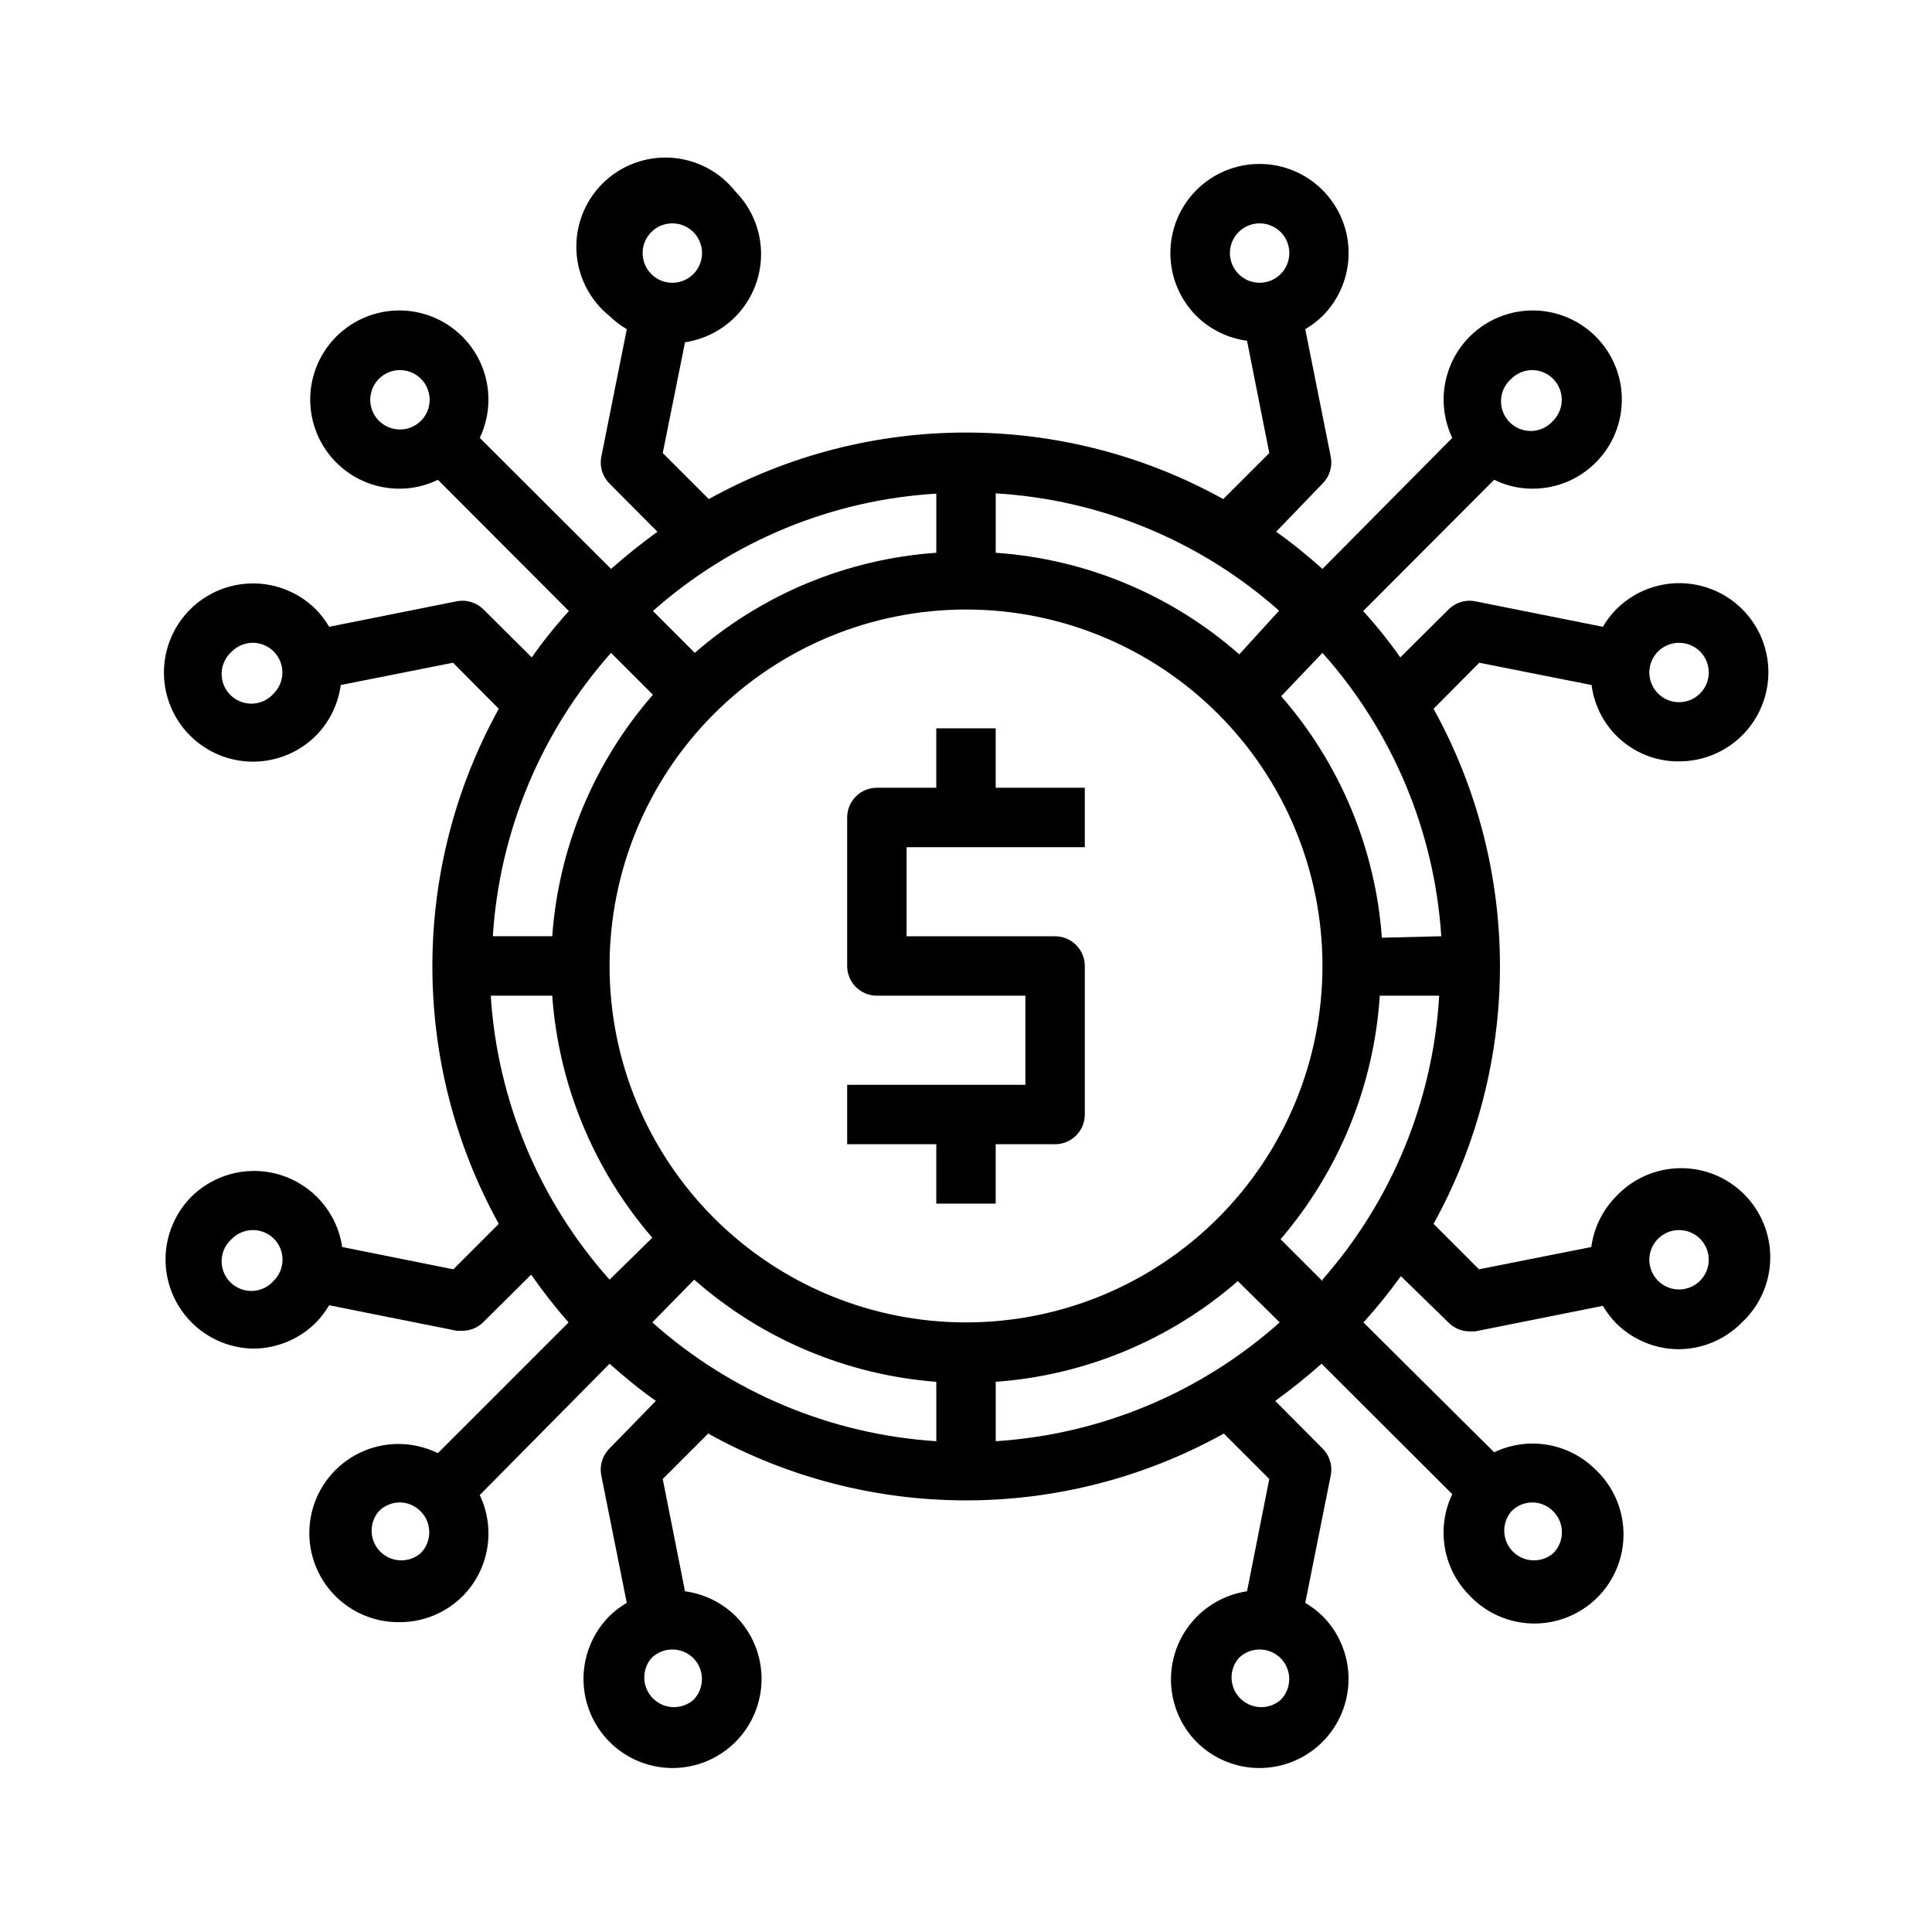
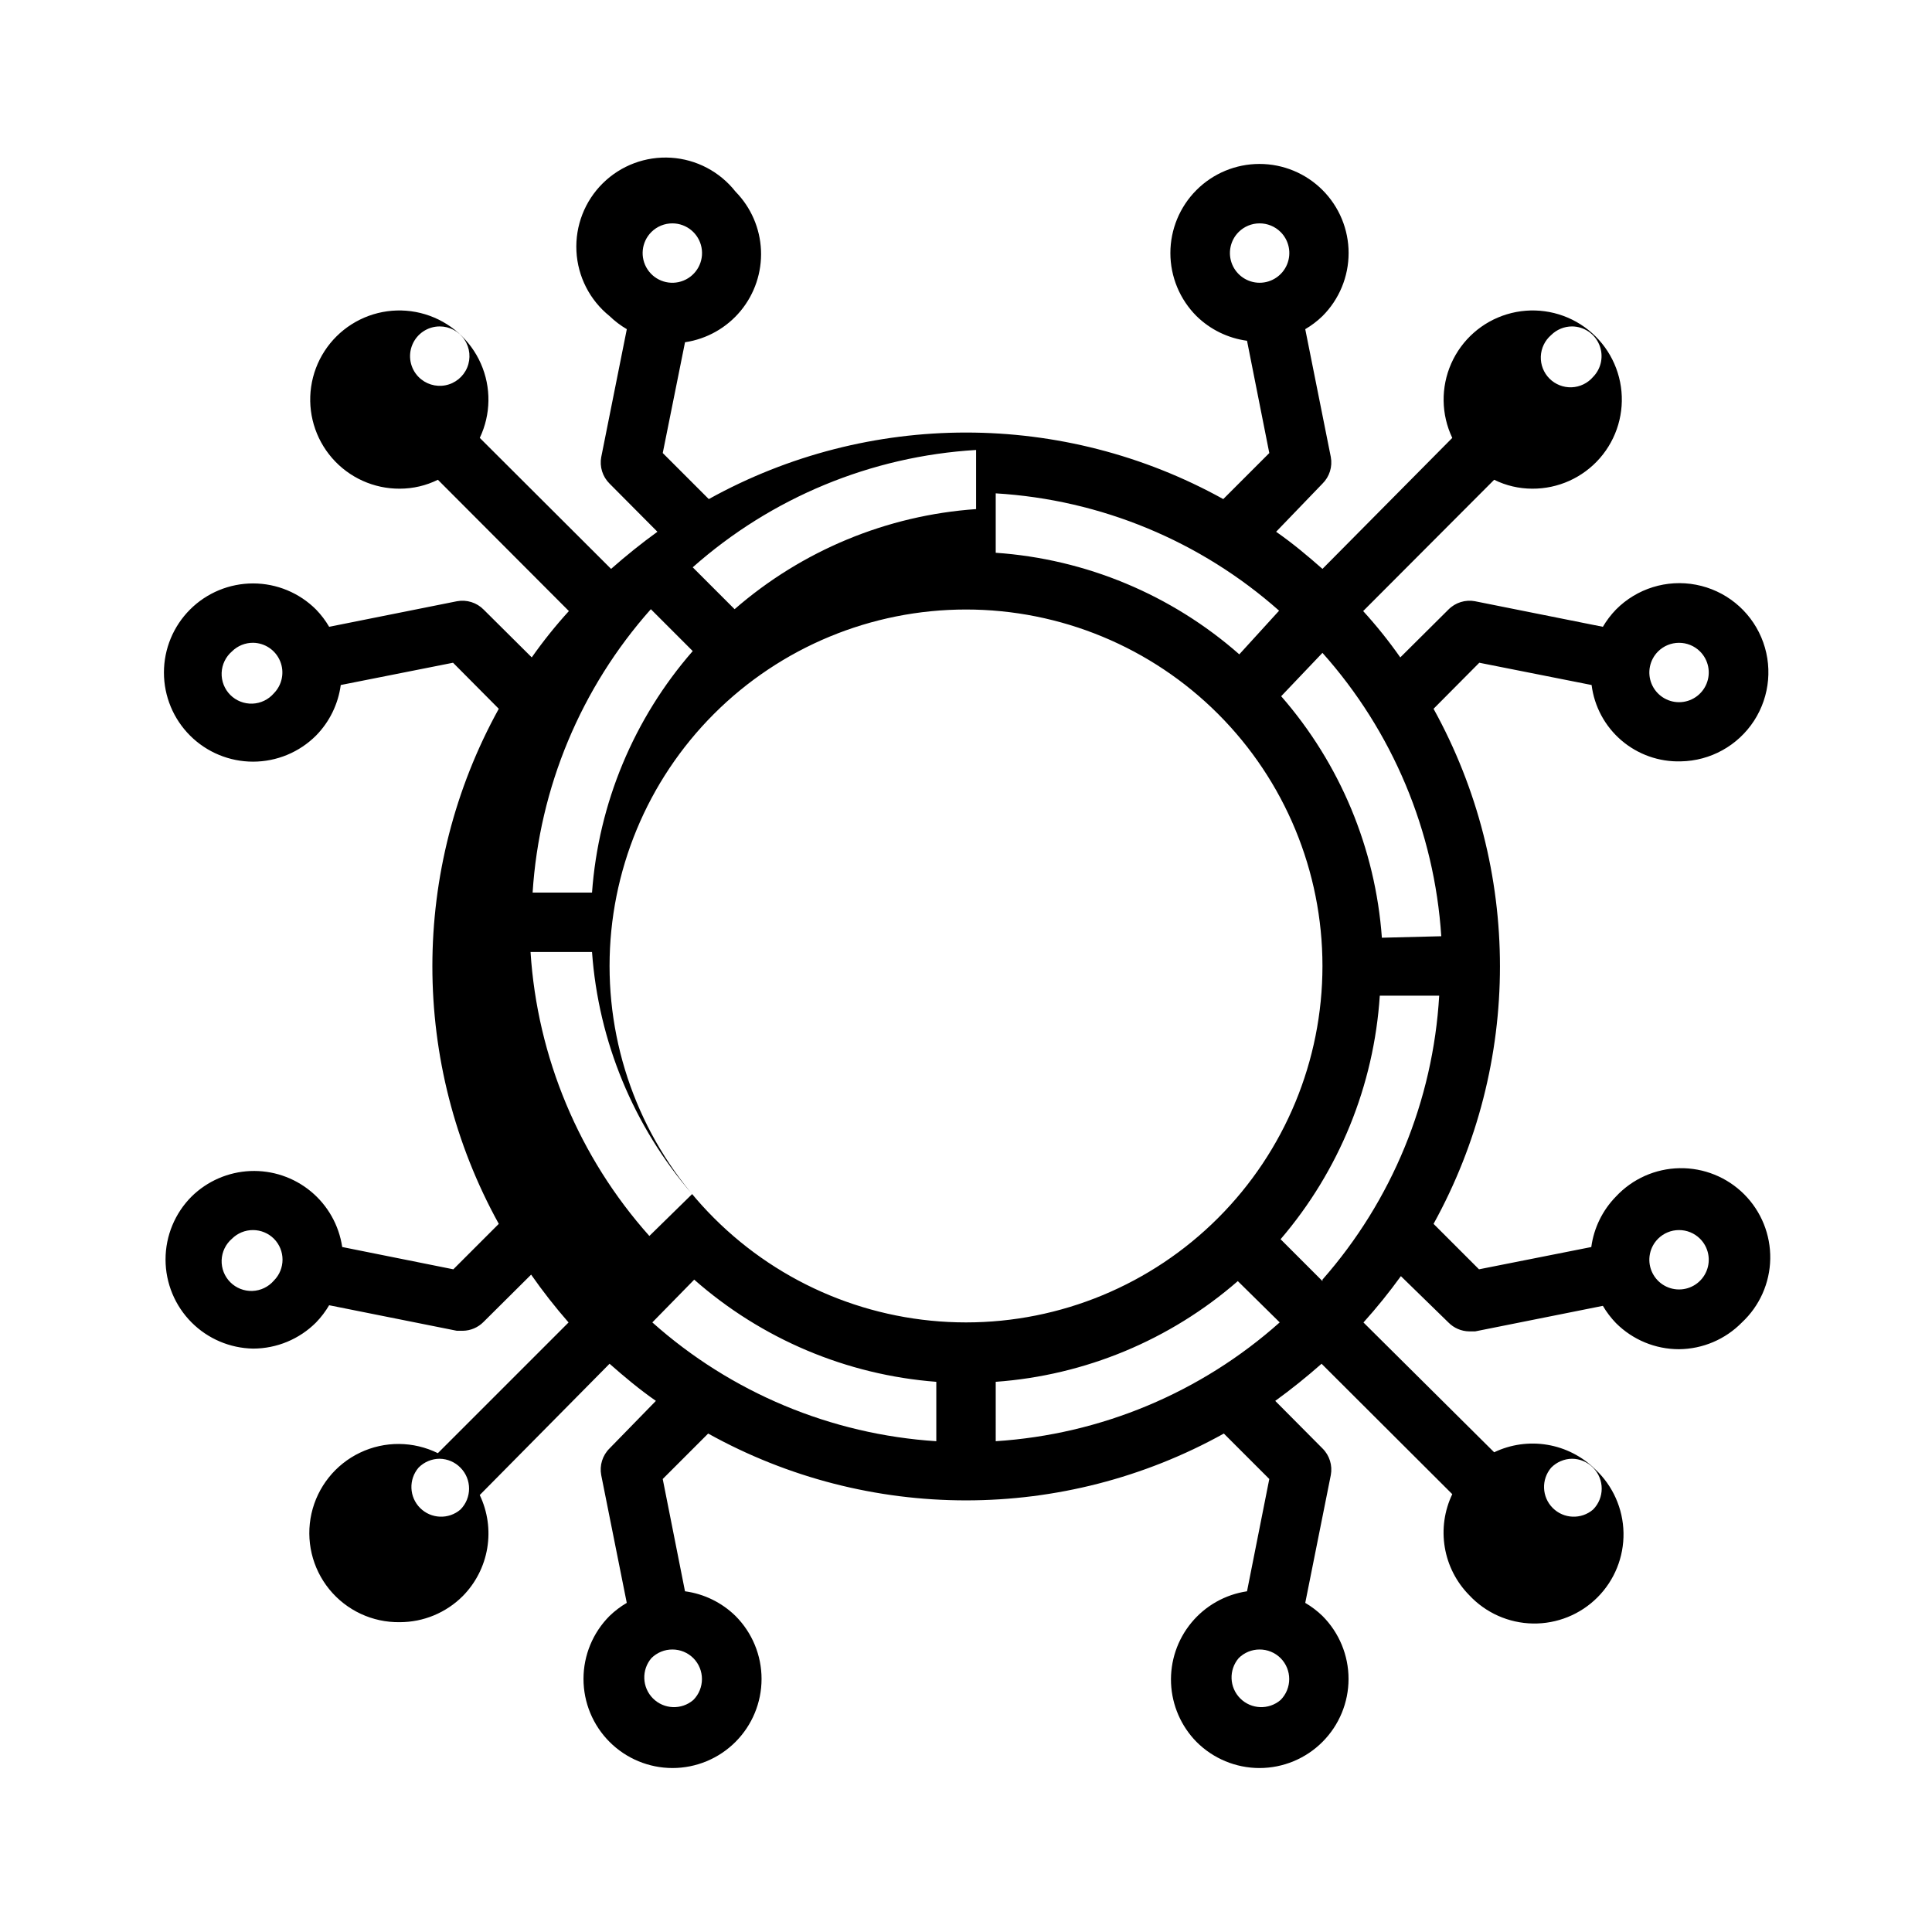
<svg xmlns="http://www.w3.org/2000/svg" fill="#000000" width="800px" height="800px" version="1.1" viewBox="144 144 512 512">
  <g>
-     <path d="m376.38 407.87h39.359v23.617h-47.23v15.742h23.617v15.742h15.742v-15.742h15.742c2.09 0 4.09-0.828 5.566-2.305 1.477-1.477 2.309-3.481 2.309-5.566v-39.359c0-2.09-0.832-4.09-2.309-5.566-1.477-1.477-3.477-2.309-5.566-2.309h-39.359v-23.613h47.23l0.004-15.746h-23.617v-15.742h-15.746v15.742h-15.742c-4.348 0-7.871 3.523-7.871 7.871v39.363c0 2.086 0.828 4.09 2.305 5.566 1.477 1.477 3.477 2.305 5.566 2.305z" />
-     <path d="m234.69 474.47c-0.859-5.777-3.824-11.031-8.324-14.746-4.504-3.719-10.223-5.637-16.059-5.387-5.832 0.254-11.363 2.656-15.531 6.75-4.422 4.426-6.906 10.43-6.906 16.688 0 6.258 2.484 12.262 6.906 16.688 4.328 4.336 10.172 6.82 16.297 6.93 6.262-0.008 12.266-2.496 16.688-6.93 1.332-1.375 2.496-2.91 3.465-4.562l33.852 6.769h1.574-0.004c2.078-0.031 4.059-0.879 5.512-2.363l12.594-12.516h0.004c3.07 4.402 6.383 8.633 9.918 12.672l-34.637 34.637v0.004c-6.492-3.203-14.098-3.254-20.629-0.133s-11.273 9.062-12.863 16.125c-1.586 7.066 0.152 14.465 4.719 20.082 4.566 5.617 11.457 8.828 18.695 8.715 6.262-0.004 12.266-2.496 16.688-6.926 3.41-3.461 5.672-7.887 6.473-12.676 0.805-4.789 0.109-9.707-1.984-14.09l34.402-34.793c3.938 3.465 7.871 6.769 12.281 9.84l-12.281 12.594c-1.871 1.848-2.699 4.504-2.207 7.086l6.769 33.852 0.004-0.004c-1.656 0.969-3.188 2.133-4.566 3.465-4.422 4.43-6.906 10.43-6.906 16.688 0 6.258 2.484 12.262 6.906 16.691 4.422 4.43 10.426 6.922 16.688 6.926 6.258-0.004 12.262-2.496 16.684-6.922 4.426-4.43 6.91-10.434 6.91-16.691 0.004-6.258-2.481-12.262-6.906-16.691-3.637-3.562-8.332-5.856-13.383-6.535l-5.902-29.758 12.043-12.043c42.496 23.613 94.168 23.613 136.66 0l12.043 12.043-5.902 29.758c-5.777 0.859-11.031 3.824-14.746 8.324-3.719 4.504-5.637 10.223-5.387 16.059 0.254 5.832 2.656 11.363 6.75 15.531 4.426 4.43 10.426 6.922 16.688 6.926 6.262-0.004 12.266-2.496 16.688-6.926 4.426-4.43 6.91-10.434 6.91-16.691 0-6.258-2.484-12.258-6.91-16.688-1.375-1.332-2.91-2.496-4.562-3.465l6.769-33.852v0.004c0.492-2.582-0.332-5.238-2.207-7.086l-12.516-12.594c4.25-3.07 8.344-6.375 12.281-9.84l34.637 34.559c-2.094 4.379-2.789 9.301-1.984 14.09 0.801 4.789 3.062 9.215 6.473 12.672 4.367 4.691 10.453 7.402 16.859 7.516 6.406 0.113 12.586-2.383 17.117-6.914s7.027-10.711 6.914-17.117c-0.113-6.406-2.824-12.492-7.516-16.859-3.457-3.41-7.883-5.672-12.672-6.473-4.789-0.805-9.711-0.109-14.09 1.984l-34.637-34.402c3.523-3.91 6.832-8.012 9.918-12.277l12.594 12.277c1.453 1.484 3.434 2.332 5.512 2.363h1.574l33.852-6.769h-0.004c0.969 1.652 2.133 3.188 3.465 4.566 4.426 4.43 10.426 6.922 16.688 6.926 6.285-0.047 12.293-2.598 16.691-7.086 4.688-4.367 7.398-10.453 7.512-16.859 0.113-6.406-2.383-12.586-6.914-17.117s-10.707-7.023-17.117-6.91c-6.406 0.113-12.492 2.824-16.859 7.512-3.562 3.641-5.856 8.332-6.535 13.383l-29.758 5.902-12.043-12.043c23.465-42.477 23.465-94.027 0-136.5l12.121-12.203 29.758 5.902h0.004c0.719 5.703 3.535 10.934 7.902 14.676 4.363 3.738 9.965 5.719 15.711 5.559 7.863-0.125 15.148-4.16 19.434-10.754 4.281-6.598 5-14.895 1.914-22.129-3.086-7.234-9.57-12.457-17.297-13.93-7.727-1.473-15.68 0.996-21.211 6.586-1.332 1.379-2.496 2.91-3.465 4.566l-33.852-6.769 0.004-0.004c-2.582-0.492-5.238 0.336-7.086 2.207l-12.754 12.676v-0.004c-3.016-4.297-6.301-8.398-9.84-12.277l34.715-34.793 0.004-0.004c3.133 1.551 6.578 2.356 10.074 2.363 6.879 0.043 13.438-2.918 17.957-8.109 4.516-5.188 6.547-12.09 5.559-18.898-0.984-6.809-4.894-12.848-10.699-16.539-5.809-3.691-12.934-4.668-19.52-2.672-6.586 1.996-11.973 6.766-14.754 13.059-2.777 6.293-2.676 13.484 0.281 19.699l-34.402 34.715c-3.938-3.465-7.871-6.769-12.281-9.84l12.281-12.754c1.875-1.844 2.699-4.504 2.207-7.086l-6.769-33.852v0.004c1.652-0.969 3.188-2.133 4.562-3.465 4.434-4.426 6.926-10.434 6.93-16.699s-2.484-12.273-6.914-16.703c-4.43-4.434-10.438-6.922-16.703-6.922-6.266 0-12.273 2.488-16.703 6.922-4.43 4.43-6.914 10.438-6.914 16.703 0.004 6.266 2.496 12.273 6.93 16.699 3.641 3.566 8.332 5.856 13.383 6.535l5.902 29.758-12.203 12.203 0.004-0.004c-42.41-23.512-93.938-23.512-136.34 0l-12.203-12.203 5.902-29.359c5.777-0.859 11.031-3.824 14.75-8.324 3.715-4.504 5.633-10.223 5.383-16.059-0.254-5.832-2.656-11.363-6.75-15.531-4.156-5.293-10.371-8.562-17.09-8.988-6.719-0.422-13.297 2.039-18.086 6.773-4.789 4.731-7.328 11.281-6.984 18.004s3.539 12.977 8.785 17.195c1.379 1.332 2.91 2.496 4.566 3.465l-6.769 33.852-0.004-0.004c-0.492 2.582 0.336 5.242 2.207 7.086l12.676 12.754c-4.25 3.07-8.344 6.375-12.281 9.84l-34.793-34.715h-0.004c2.961-6.215 3.062-13.406 0.281-19.699-2.781-6.293-8.168-11.062-14.754-13.059-6.582-1.996-13.711-1.02-19.516 2.672-5.809 3.691-9.715 9.73-10.703 16.539-0.988 6.809 1.043 13.711 5.562 18.898 4.516 5.191 11.074 8.152 17.953 8.109 3.496-0.008 6.941-0.812 10.078-2.363l34.715 34.793v0.004c-3.535 3.879-6.824 7.981-9.84 12.277l-12.754-12.672c-1.844-1.871-4.504-2.699-7.086-2.207l-33.852 6.769 0.004 0.004c-0.969-1.656-2.133-3.188-3.465-4.566-4.426-4.434-10.434-6.926-16.699-6.93-6.266 0-12.273 2.484-16.703 6.914-4.434 4.43-6.922 10.438-6.922 16.703s2.488 12.273 6.922 16.703c4.43 4.43 10.438 6.914 16.703 6.914 6.266-0.004 12.273-2.496 16.699-6.93 3.566-3.637 5.856-8.332 6.535-13.383l29.758-5.902 12.121 12.203c-23.465 42.473-23.465 94.023 0 136.5l-12.043 12.043zm-18.105 8.895c-1.43 1.664-3.484 2.66-5.676 2.746s-4.32-0.75-5.871-2.301c-1.551-1.551-2.383-3.68-2.301-5.871 0.086-2.191 1.082-4.246 2.746-5.672 1.484-1.477 3.496-2.297 5.59-2.285 2.066 0.008 4.043 0.828 5.512 2.285 3.051 3.07 3.051 8.027 0 11.098zm111.15 111.15c-3.125 2.676-7.781 2.496-10.688-0.414-2.906-2.906-3.086-7.562-0.414-10.684 1.488-1.477 3.496-2.297 5.59-2.285 2.066 0.008 4.043 0.828 5.512 2.285 3.051 3.07 3.051 8.027 0 11.098zm155.63 0c-3.125 2.676-7.777 2.496-10.688-0.414-2.906-2.906-3.086-7.562-0.41-10.684 1.465-1.457 3.441-2.277 5.508-2.285 2.094-0.012 4.106 0.809 5.59 2.285 3.051 3.07 3.051 8.027 0 11.098zm100.05-122.25c1.465-1.457 3.445-2.277 5.508-2.285 2.094-0.012 4.106 0.809 5.59 2.285 2.262 2.246 2.945 5.637 1.727 8.582-1.215 2.949-4.086 4.871-7.277 4.871-3.188 0-6.059-1.922-7.277-4.871-1.215-2.945-0.531-6.336 1.73-8.582zm0-155.63v-0.004c1.465-1.453 3.445-2.273 5.508-2.281 2.094-0.012 4.106 0.809 5.59 2.281 2.262 2.25 2.945 5.637 1.727 8.586-1.215 2.945-4.086 4.871-7.277 4.871-3.188 0-6.059-1.926-7.277-4.871-1.215-2.949-0.531-6.336 1.73-8.586zm-111.15-111.16c1.465-1.453 3.441-2.273 5.508-2.281 2.094-0.012 4.106 0.809 5.59 2.281 2.262 2.246 2.941 5.637 1.727 8.586-1.215 2.945-4.09 4.871-7.277 4.871s-6.062-1.926-7.277-4.871c-1.215-2.949-0.531-6.34 1.73-8.586zm-155.63 0h-0.004c1.488-1.473 3.496-2.293 5.59-2.281 3.754 0.02 6.973 2.691 7.684 6.375 0.711 3.688-1.277 7.363-4.754 8.781-3.473 1.422-7.469 0.188-9.539-2.941-2.074-3.133-1.645-7.289 1.02-9.934zm-100.05 122.25c-1.43 1.664-3.484 2.66-5.676 2.746-2.191 0.082-4.32-0.75-5.871-2.301-1.551-1.551-2.383-3.68-2.301-5.871 0.086-2.191 1.082-4.25 2.746-5.676 1.484-1.473 3.496-2.293 5.59-2.281 3.148 0.043 5.969 1.961 7.168 4.875 1.199 2.91 0.547 6.258-1.656 8.508zm183.42-22.199c25.051 0 49.078 9.953 66.793 27.668 17.719 17.715 27.668 41.742 27.668 66.797 0 25.051-9.949 49.078-27.668 66.793-17.715 17.719-41.742 27.668-66.793 27.668-25.055 0-49.082-9.949-66.797-27.668-17.715-17.715-27.668-41.742-27.668-66.793 0-25.055 9.953-49.082 27.668-66.797s41.742-27.668 66.797-27.668zm-72.031 177.59c17.879 15.75 40.398 25.258 64.156 27.078v15.742c-27.898-1.797-54.391-12.879-75.254-31.488zm79.902 27.078c23.711-1.711 46.227-11.078 64.156-26.688l11.102 10.941c-20.867 18.609-47.359 29.691-75.258 31.488zm86.594-26.688-11.098-11.098h-0.004c15.516-18.105 24.742-40.758 26.293-64.551h15.742c-1.629 27.832-12.52 54.324-30.938 75.258zm15.742-91c-1.715-23.664-11.082-46.125-26.688-64l10.941-11.492c18.586 20.816 29.672 47.254 31.488 75.098zm-37.785-75.098c-17.98-15.816-40.664-25.277-64.551-26.922v-15.746c27.809 1.664 54.254 12.613 75.098 31.094zm-80.297-26.922c-23.648 1.652-46.113 10.965-64 26.527l-11.098-11.098c20.844-18.484 47.289-29.434 75.098-31.098zm-86.195 26.527 11.098 11.098c-15.602 17.875-24.969 40.34-26.688 64h-15.742c1.773-27.824 12.805-54.258 31.332-75.098zm-15.59 90.844c1.703 23.684 11.008 46.188 26.531 64.156l-11.336 11.102c-18.617-20.859-29.703-47.359-31.488-75.258zm-34.871 147.76c-3.125 2.676-7.781 2.496-10.688-0.414-2.906-2.906-3.086-7.562-0.414-10.688 1.473-1.5 3.488-2.352 5.59-2.359 2.078 0.027 4.059 0.879 5.512 2.359 3.051 3.07 3.051 8.031 0 11.102zm300.16-11.098v-0.004c3.051 3.07 3.051 8.031 0 11.102-3.125 2.676-7.781 2.496-10.688-0.414-2.906-2.906-3.086-7.562-0.414-10.688 1.453-1.48 3.434-2.332 5.512-2.359 2.106 0.008 4.117 0.859 5.59 2.359zm-11.102-300.16c1.469-1.453 3.445-2.273 5.512-2.281 3.164 0.012 6.012 1.918 7.231 4.84 1.219 2.918 0.574 6.281-1.641 8.543-1.426 1.664-3.484 2.66-5.676 2.746-2.191 0.082-4.32-0.75-5.871-2.301-1.551-1.551-2.383-3.68-2.301-5.871 0.086-2.191 1.082-4.246 2.746-5.676zm-300.16 11.102c-2.215-2.262-2.859-5.625-1.641-8.543 1.219-2.922 4.066-4.828 7.231-4.84 2.641-0.012 5.109 1.301 6.574 3.496 1.469 2.191 1.738 4.973 0.723 7.41-1.016 2.434-3.188 4.199-5.777 4.695-2.594 0.5-5.262-0.336-7.109-2.219z" />
+     <path d="m234.69 474.47c-0.859-5.777-3.824-11.031-8.324-14.746-4.504-3.719-10.223-5.637-16.059-5.387-5.832 0.254-11.363 2.656-15.531 6.75-4.422 4.426-6.906 10.43-6.906 16.688 0 6.258 2.484 12.262 6.906 16.688 4.328 4.336 10.172 6.82 16.297 6.93 6.262-0.008 12.266-2.496 16.688-6.93 1.332-1.375 2.496-2.91 3.465-4.562l33.852 6.769h1.574-0.004c2.078-0.031 4.059-0.879 5.512-2.363l12.594-12.516h0.004c3.07 4.402 6.383 8.633 9.918 12.672l-34.637 34.637v0.004c-6.492-3.203-14.098-3.254-20.629-0.133s-11.273 9.062-12.863 16.125c-1.586 7.066 0.152 14.465 4.719 20.082 4.566 5.617 11.457 8.828 18.695 8.715 6.262-0.004 12.266-2.496 16.688-6.926 3.41-3.461 5.672-7.887 6.473-12.676 0.805-4.789 0.109-9.707-1.984-14.09l34.402-34.793c3.938 3.465 7.871 6.769 12.281 9.84l-12.281 12.594c-1.871 1.848-2.699 4.504-2.207 7.086l6.769 33.852 0.004-0.004c-1.656 0.969-3.188 2.133-4.566 3.465-4.422 4.43-6.906 10.43-6.906 16.688 0 6.258 2.484 12.262 6.906 16.691 4.422 4.43 10.426 6.922 16.688 6.926 6.258-0.004 12.262-2.496 16.684-6.922 4.426-4.43 6.91-10.434 6.91-16.691 0.004-6.258-2.481-12.262-6.906-16.691-3.637-3.562-8.332-5.856-13.383-6.535l-5.902-29.758 12.043-12.043c42.496 23.613 94.168 23.613 136.66 0l12.043 12.043-5.902 29.758c-5.777 0.859-11.031 3.824-14.746 8.324-3.719 4.504-5.637 10.223-5.387 16.059 0.254 5.832 2.656 11.363 6.75 15.531 4.426 4.43 10.426 6.922 16.688 6.926 6.262-0.004 12.266-2.496 16.688-6.926 4.426-4.43 6.91-10.434 6.91-16.691 0-6.258-2.484-12.258-6.91-16.688-1.375-1.332-2.91-2.496-4.562-3.465l6.769-33.852v0.004c0.492-2.582-0.332-5.238-2.207-7.086l-12.516-12.594c4.25-3.07 8.344-6.375 12.281-9.84l34.637 34.559c-2.094 4.379-2.789 9.301-1.984 14.09 0.801 4.789 3.062 9.215 6.473 12.672 4.367 4.691 10.453 7.402 16.859 7.516 6.406 0.113 12.586-2.383 17.117-6.914s7.027-10.711 6.914-17.117c-0.113-6.406-2.824-12.492-7.516-16.859-3.457-3.41-7.883-5.672-12.672-6.473-4.789-0.805-9.711-0.109-14.09 1.984l-34.637-34.402c3.523-3.91 6.832-8.012 9.918-12.277l12.594 12.277c1.453 1.484 3.434 2.332 5.512 2.363h1.574l33.852-6.769h-0.004c0.969 1.652 2.133 3.188 3.465 4.566 4.426 4.43 10.426 6.922 16.688 6.926 6.285-0.047 12.293-2.598 16.691-7.086 4.688-4.367 7.398-10.453 7.512-16.859 0.113-6.406-2.383-12.586-6.914-17.117s-10.707-7.023-17.117-6.91c-6.406 0.113-12.492 2.824-16.859 7.512-3.562 3.641-5.856 8.332-6.535 13.383l-29.758 5.902-12.043-12.043c23.465-42.477 23.465-94.027 0-136.5l12.121-12.203 29.758 5.902h0.004c0.719 5.703 3.535 10.934 7.902 14.676 4.363 3.738 9.965 5.719 15.711 5.559 7.863-0.125 15.148-4.16 19.434-10.754 4.281-6.598 5-14.895 1.914-22.129-3.086-7.234-9.57-12.457-17.297-13.93-7.727-1.473-15.68 0.996-21.211 6.586-1.332 1.379-2.496 2.91-3.465 4.566l-33.852-6.769 0.004-0.004c-2.582-0.492-5.238 0.336-7.086 2.207l-12.754 12.676v-0.004c-3.016-4.297-6.301-8.398-9.84-12.277l34.715-34.793 0.004-0.004c3.133 1.551 6.578 2.356 10.074 2.363 6.879 0.043 13.438-2.918 17.957-8.109 4.516-5.188 6.547-12.09 5.559-18.898-0.984-6.809-4.894-12.848-10.699-16.539-5.809-3.691-12.934-4.668-19.52-2.672-6.586 1.996-11.973 6.766-14.754 13.059-2.777 6.293-2.676 13.484 0.281 19.699l-34.402 34.715c-3.938-3.465-7.871-6.769-12.281-9.84l12.281-12.754c1.875-1.844 2.699-4.504 2.207-7.086l-6.769-33.852v0.004c1.652-0.969 3.188-2.133 4.562-3.465 4.434-4.426 6.926-10.434 6.93-16.699s-2.484-12.273-6.914-16.703c-4.43-4.434-10.438-6.922-16.703-6.922-6.266 0-12.273 2.488-16.703 6.922-4.43 4.43-6.914 10.438-6.914 16.703 0.004 6.266 2.496 12.273 6.93 16.699 3.641 3.566 8.332 5.856 13.383 6.535l5.902 29.758-12.203 12.203 0.004-0.004c-42.41-23.512-93.938-23.512-136.34 0l-12.203-12.203 5.902-29.359c5.777-0.859 11.031-3.824 14.75-8.324 3.715-4.504 5.633-10.223 5.383-16.059-0.254-5.832-2.656-11.363-6.75-15.531-4.156-5.293-10.371-8.562-17.09-8.988-6.719-0.422-13.297 2.039-18.086 6.773-4.789 4.731-7.328 11.281-6.984 18.004s3.539 12.977 8.785 17.195c1.379 1.332 2.91 2.496 4.566 3.465l-6.769 33.852-0.004-0.004c-0.492 2.582 0.336 5.242 2.207 7.086l12.676 12.754c-4.25 3.07-8.344 6.375-12.281 9.84l-34.793-34.715h-0.004c2.961-6.215 3.062-13.406 0.281-19.699-2.781-6.293-8.168-11.062-14.754-13.059-6.582-1.996-13.711-1.02-19.516 2.672-5.809 3.691-9.715 9.73-10.703 16.539-0.988 6.809 1.043 13.711 5.562 18.898 4.516 5.191 11.074 8.152 17.953 8.109 3.496-0.008 6.941-0.812 10.078-2.363l34.715 34.793v0.004c-3.535 3.879-6.824 7.981-9.84 12.277l-12.754-12.672c-1.844-1.871-4.504-2.699-7.086-2.207l-33.852 6.769 0.004 0.004c-0.969-1.656-2.133-3.188-3.465-4.566-4.426-4.434-10.434-6.926-16.699-6.93-6.266 0-12.273 2.484-16.703 6.914-4.434 4.43-6.922 10.438-6.922 16.703s2.488 12.273 6.922 16.703c4.43 4.43 10.438 6.914 16.703 6.914 6.266-0.004 12.273-2.496 16.699-6.93 3.566-3.637 5.856-8.332 6.535-13.383l29.758-5.902 12.121 12.203c-23.465 42.473-23.465 94.023 0 136.5l-12.043 12.043zm-18.105 8.895c-1.43 1.664-3.484 2.66-5.676 2.746s-4.32-0.75-5.871-2.301c-1.551-1.551-2.383-3.68-2.301-5.871 0.086-2.191 1.082-4.246 2.746-5.672 1.484-1.477 3.496-2.297 5.59-2.285 2.066 0.008 4.043 0.828 5.512 2.285 3.051 3.07 3.051 8.027 0 11.098zm111.15 111.15c-3.125 2.676-7.781 2.496-10.688-0.414-2.906-2.906-3.086-7.562-0.414-10.684 1.488-1.477 3.496-2.297 5.59-2.285 2.066 0.008 4.043 0.828 5.512 2.285 3.051 3.07 3.051 8.027 0 11.098zm155.63 0c-3.125 2.676-7.777 2.496-10.688-0.414-2.906-2.906-3.086-7.562-0.41-10.684 1.465-1.457 3.441-2.277 5.508-2.285 2.094-0.012 4.106 0.809 5.59 2.285 3.051 3.07 3.051 8.027 0 11.098zm100.05-122.25c1.465-1.457 3.445-2.277 5.508-2.285 2.094-0.012 4.106 0.809 5.59 2.285 2.262 2.246 2.945 5.637 1.727 8.582-1.215 2.949-4.086 4.871-7.277 4.871-3.188 0-6.059-1.922-7.277-4.871-1.215-2.945-0.531-6.336 1.73-8.582zm0-155.63v-0.004c1.465-1.453 3.445-2.273 5.508-2.281 2.094-0.012 4.106 0.809 5.59 2.281 2.262 2.25 2.945 5.637 1.727 8.586-1.215 2.945-4.086 4.871-7.277 4.871-3.188 0-6.059-1.926-7.277-4.871-1.215-2.949-0.531-6.336 1.73-8.586zm-111.15-111.16c1.465-1.453 3.441-2.273 5.508-2.281 2.094-0.012 4.106 0.809 5.59 2.281 2.262 2.246 2.941 5.637 1.727 8.586-1.215 2.945-4.09 4.871-7.277 4.871s-6.062-1.926-7.277-4.871c-1.215-2.949-0.531-6.34 1.73-8.586zm-155.63 0h-0.004c1.488-1.473 3.496-2.293 5.59-2.281 3.754 0.02 6.973 2.691 7.684 6.375 0.711 3.688-1.277 7.363-4.754 8.781-3.473 1.422-7.469 0.188-9.539-2.941-2.074-3.133-1.645-7.289 1.02-9.934zm-100.05 122.25c-1.43 1.664-3.484 2.66-5.676 2.746-2.191 0.082-4.32-0.75-5.871-2.301-1.551-1.551-2.383-3.68-2.301-5.871 0.086-2.191 1.082-4.25 2.746-5.676 1.484-1.473 3.496-2.293 5.59-2.281 3.148 0.043 5.969 1.961 7.168 4.875 1.199 2.91 0.547 6.258-1.656 8.508zm183.42-22.199c25.051 0 49.078 9.953 66.793 27.668 17.719 17.715 27.668 41.742 27.668 66.797 0 25.051-9.949 49.078-27.668 66.793-17.715 17.719-41.742 27.668-66.793 27.668-25.055 0-49.082-9.949-66.797-27.668-17.715-17.715-27.668-41.742-27.668-66.793 0-25.055 9.953-49.082 27.668-66.797s41.742-27.668 66.797-27.668zm-72.031 177.59c17.879 15.75 40.398 25.258 64.156 27.078v15.742c-27.898-1.797-54.391-12.879-75.254-31.488zm79.902 27.078c23.711-1.711 46.227-11.078 64.156-26.688l11.102 10.941c-20.867 18.609-47.359 29.691-75.258 31.488zm86.594-26.688-11.098-11.098h-0.004c15.516-18.105 24.742-40.758 26.293-64.551h15.742c-1.629 27.832-12.52 54.324-30.938 75.258zm15.742-91c-1.715-23.664-11.082-46.125-26.688-64l10.941-11.492c18.586 20.816 29.672 47.254 31.488 75.098zm-37.785-75.098c-17.98-15.816-40.664-25.277-64.551-26.922v-15.746c27.809 1.664 54.254 12.613 75.098 31.094m-80.297-26.922c-23.648 1.652-46.113 10.965-64 26.527l-11.098-11.098c20.844-18.484 47.289-29.434 75.098-31.098zm-86.195 26.527 11.098 11.098c-15.602 17.875-24.969 40.34-26.688 64h-15.742c1.773-27.824 12.805-54.258 31.332-75.098zm-15.59 90.844c1.703 23.684 11.008 46.188 26.531 64.156l-11.336 11.102c-18.617-20.859-29.703-47.359-31.488-75.258zm-34.871 147.76c-3.125 2.676-7.781 2.496-10.688-0.414-2.906-2.906-3.086-7.562-0.414-10.688 1.473-1.5 3.488-2.352 5.59-2.359 2.078 0.027 4.059 0.879 5.512 2.359 3.051 3.07 3.051 8.031 0 11.102zm300.16-11.098v-0.004c3.051 3.07 3.051 8.031 0 11.102-3.125 2.676-7.781 2.496-10.688-0.414-2.906-2.906-3.086-7.562-0.414-10.688 1.453-1.48 3.434-2.332 5.512-2.359 2.106 0.008 4.117 0.859 5.59 2.359zm-11.102-300.16c1.469-1.453 3.445-2.273 5.512-2.281 3.164 0.012 6.012 1.918 7.231 4.84 1.219 2.918 0.574 6.281-1.641 8.543-1.426 1.664-3.484 2.66-5.676 2.746-2.191 0.082-4.32-0.75-5.871-2.301-1.551-1.551-2.383-3.68-2.301-5.871 0.086-2.191 1.082-4.246 2.746-5.676zm-300.16 11.102c-2.215-2.262-2.859-5.625-1.641-8.543 1.219-2.922 4.066-4.828 7.231-4.84 2.641-0.012 5.109 1.301 6.574 3.496 1.469 2.191 1.738 4.973 0.723 7.41-1.016 2.434-3.188 4.199-5.777 4.695-2.594 0.5-5.262-0.336-7.109-2.219z" />
  </g>
</svg>